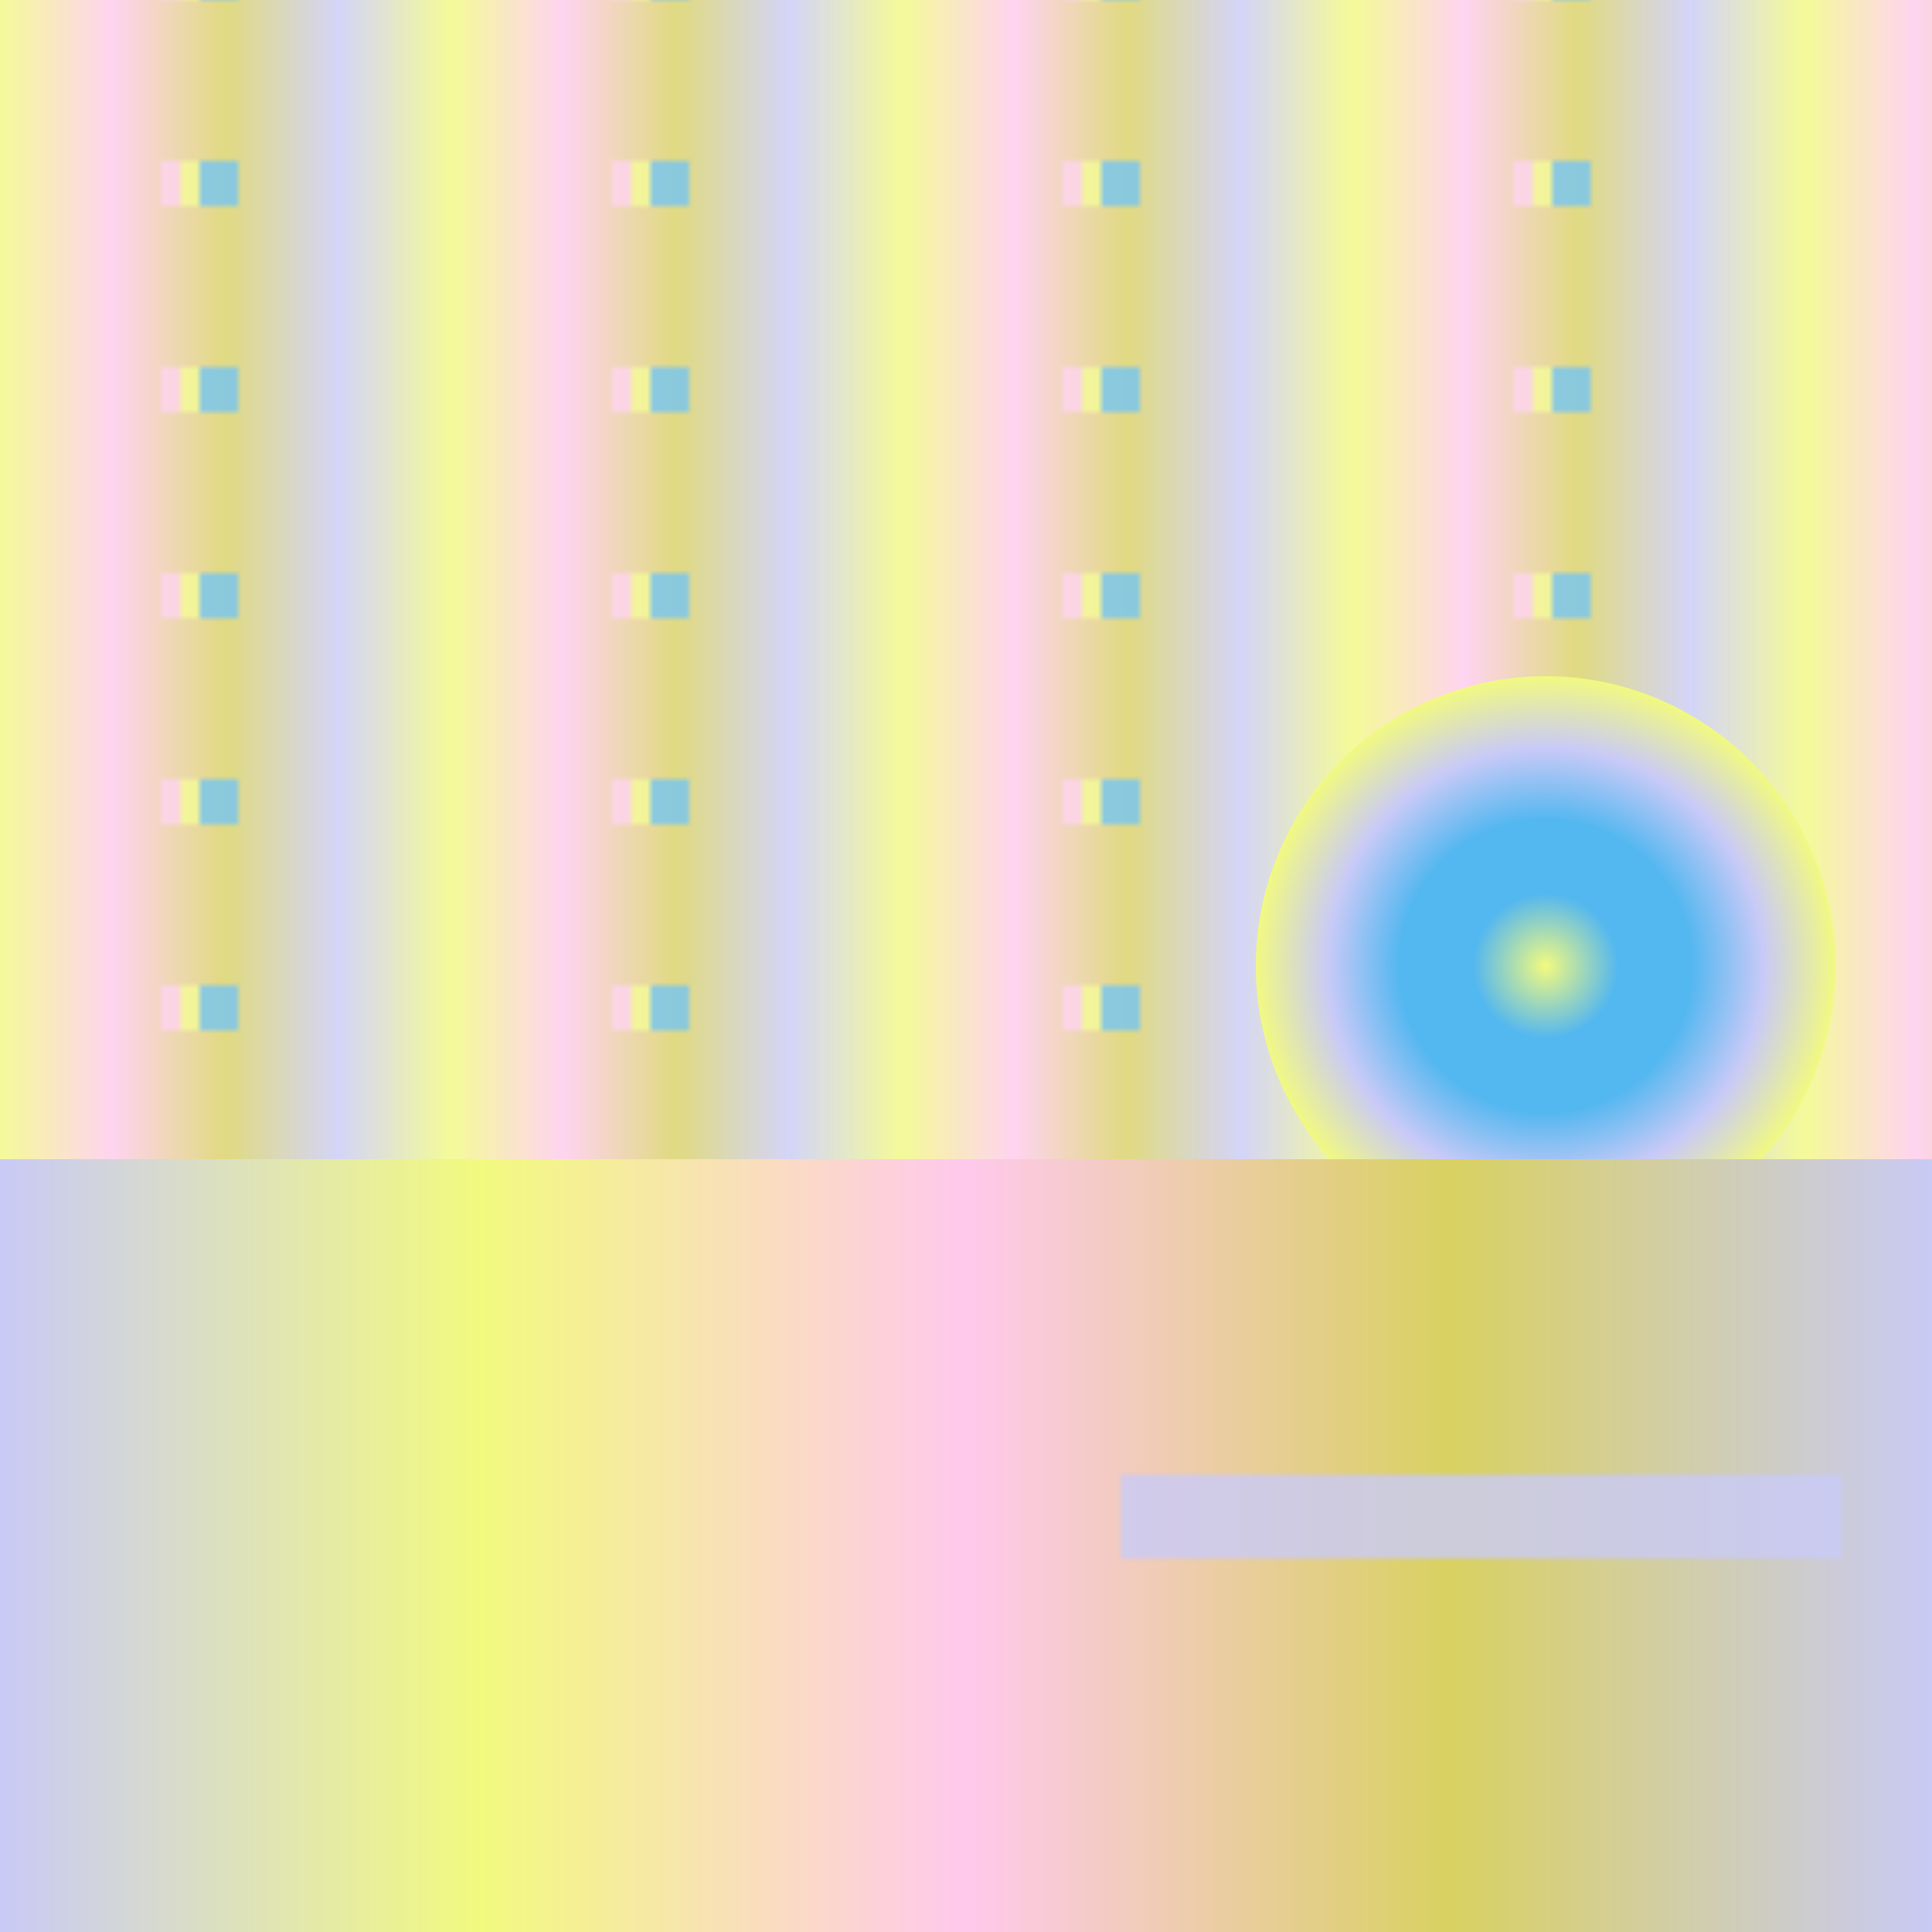
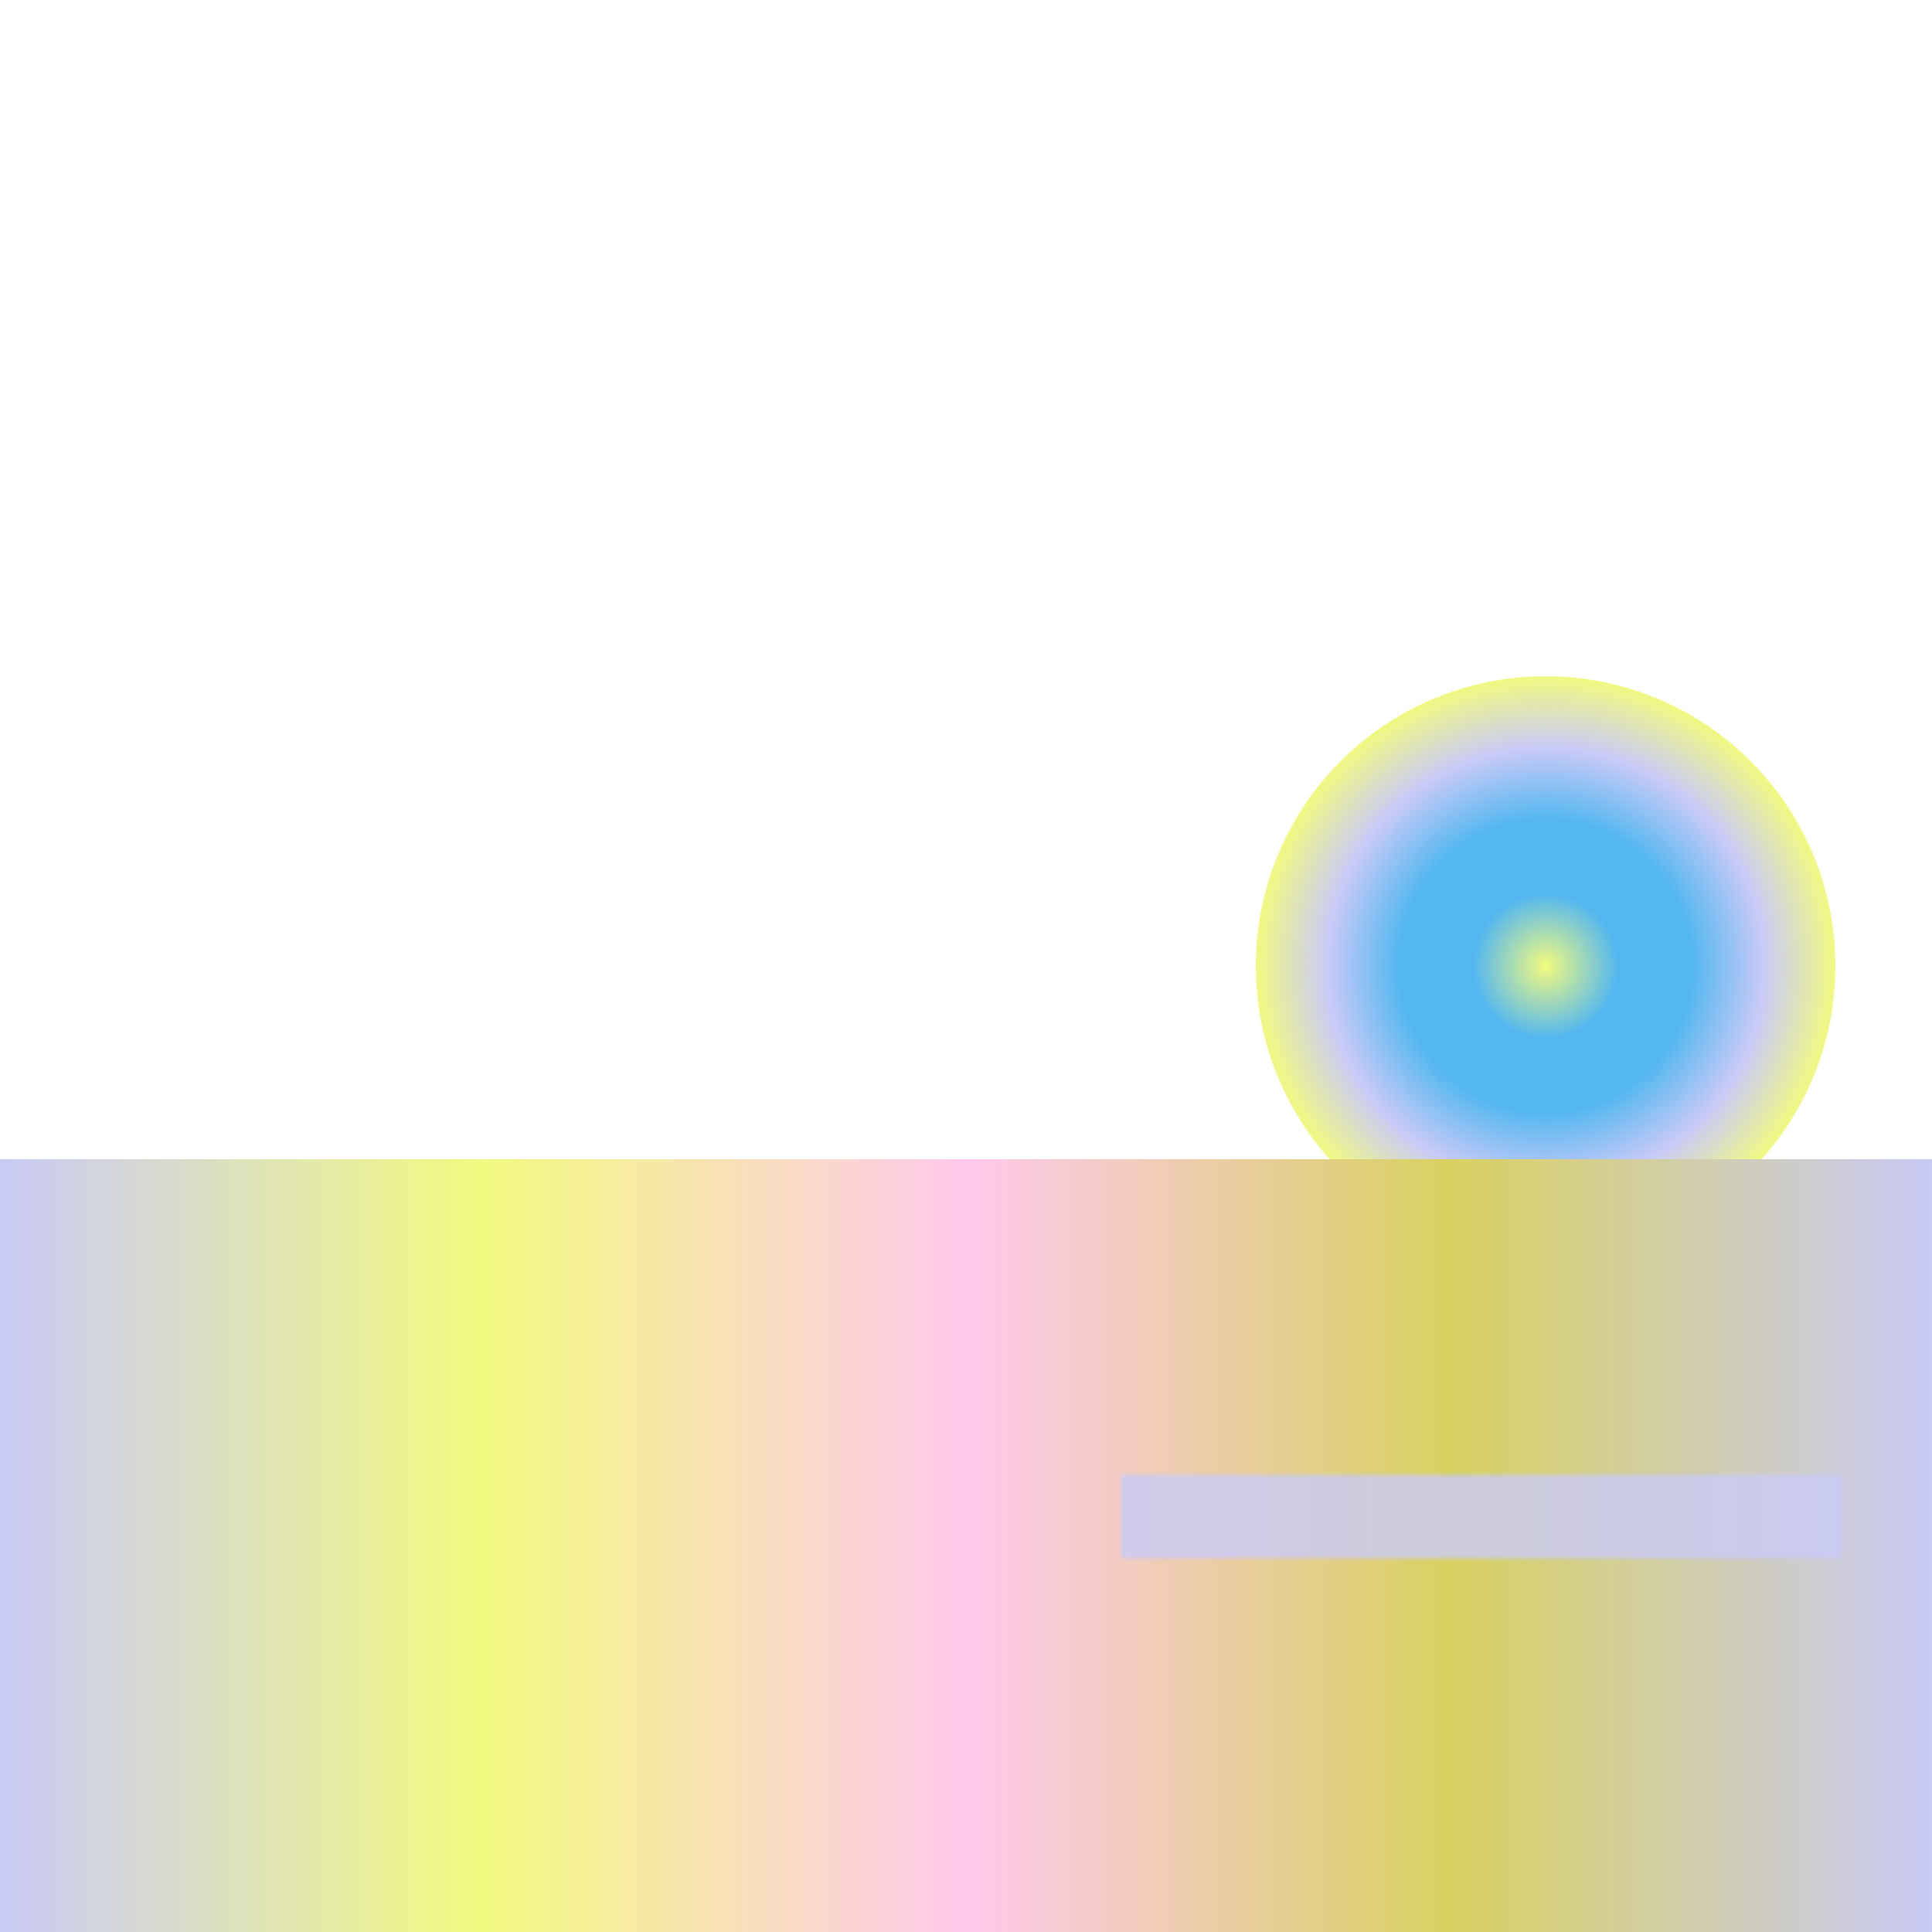
<svg xmlns="http://www.w3.org/2000/svg" version="2.0" preserveAspectRatio="xMinYMin meet" viewBox="0 0 300 300">
  <defs>
    <linearGradient id="tid942-pattern-background-1-1-fill">
      <stop offset="0%" stop-color="#F2FA7F" />
      <stop offset="25%" stop-color="#FFC9ED" />
      <stop offset="50%" stop-color="#D9D161" />
      <stop offset="75%" stop-color="#C9CAF7" />
      <stop offset="100%" stop-color="#F2FA7F" />
      <animate attributeName="x2" values="37%;92%;37%;" dur="7737ms" begin="0ms" repeatCount="1" fill="freeze" />
    </linearGradient>
    <linearGradient id="tid942-pattern-background-1-2-fill">
      <stop offset="0%" stop-color="#FFC9ED" />
      <stop offset="25%" stop-color="#FFC9ED" />
      <stop offset="25%" stop-color="#F2FA7F" />
      <stop offset="50%" stop-color="#F2FA7F" />
      <stop offset="50%" stop-color="#53B7F0" />
      <stop offset="75%" stop-color="#53B7F0" />
      <stop offset="75%" stop-color="#53B7F0" />
      <stop offset="100%" stop-color="#53B7F0" />
    </linearGradient>
    <linearGradient id="tid942-pattern-background-2-1-fill">
      <stop offset="0%" stop-color="#C9CAF7" />
      <stop offset="25%" stop-color="#F2FA7F" />
      <stop offset="50%" stop-color="#FFC9ED" />
      <stop offset="75%" stop-color="#D9D161" />
      <stop offset="100%" stop-color="#C9CAF7" />
      <animate attributeName="x2" values="37%;92%;37%;" dur="7737ms" begin="0ms" repeatCount="1" fill="freeze" />
    </linearGradient>
    <radialGradient id="tid942-pattern-background-3-fill">
      <stop offset="0%" stop-color="#F2FA7F" />
      <stop offset="25%" stop-color="#53B7F0" />
      <stop offset="50%" stop-color="#53B7F0" />
      <stop offset="75%" stop-color="#C9CAF7" />
      <stop offset="100%" stop-color="#F2FA7F" />
    </radialGradient>
    <pattern id="tid942-background-1" x="0" y="0" width="70" height="32" patternUnits="userSpaceOnUse">
      <rect class="tid942-pattern-background-1-1" x="0" y="0" width="70" height="70" />
      <rect class="tid942-pattern-background-1-2" x="25" y="25" width="12" height="12" opacity="0.8" />
    </pattern>
    <pattern id="tid942-background-2" x="0" y="0" width="300" height="72" patternUnits="userSpaceOnUse">
      <rect class="tid942-pattern-background-2-1" x="0" y="0" width="300" height="112" />
      <rect class="tid942-pattern-background-2-2" x="174" y="13" width="112" height="13" opacity="0.8" />
    </pattern>
  </defs>
  <style>.tid942-pattern-background-1-1 { fill: url(#tid942-pattern-background-1-1-fill) } .tid942-pattern-background-1-2 { fill: url(#tid942-pattern-background-1-2-fill) } .tid942-pattern-background-2-1 { fill: url(#tid942-pattern-background-2-1-fill) } .tid942-pattern-background-2-2 { fill: #C9CAF7 } .tid942-pattern-background-3 { fill: url(#tid942-pattern-background-3-fill) } </style>
-   <rect x="0" y="0" width="100%" height="70%" opacity="0.8" fill="url(#tid942-background-1)" />
  <circle class="tid942-pattern-background-3" cx="80%" cy="50%" r="15%" />
  <rect x="0" y="60%" width="100%" height="70%" fill="url(#tid942-background-2)" />
</svg>